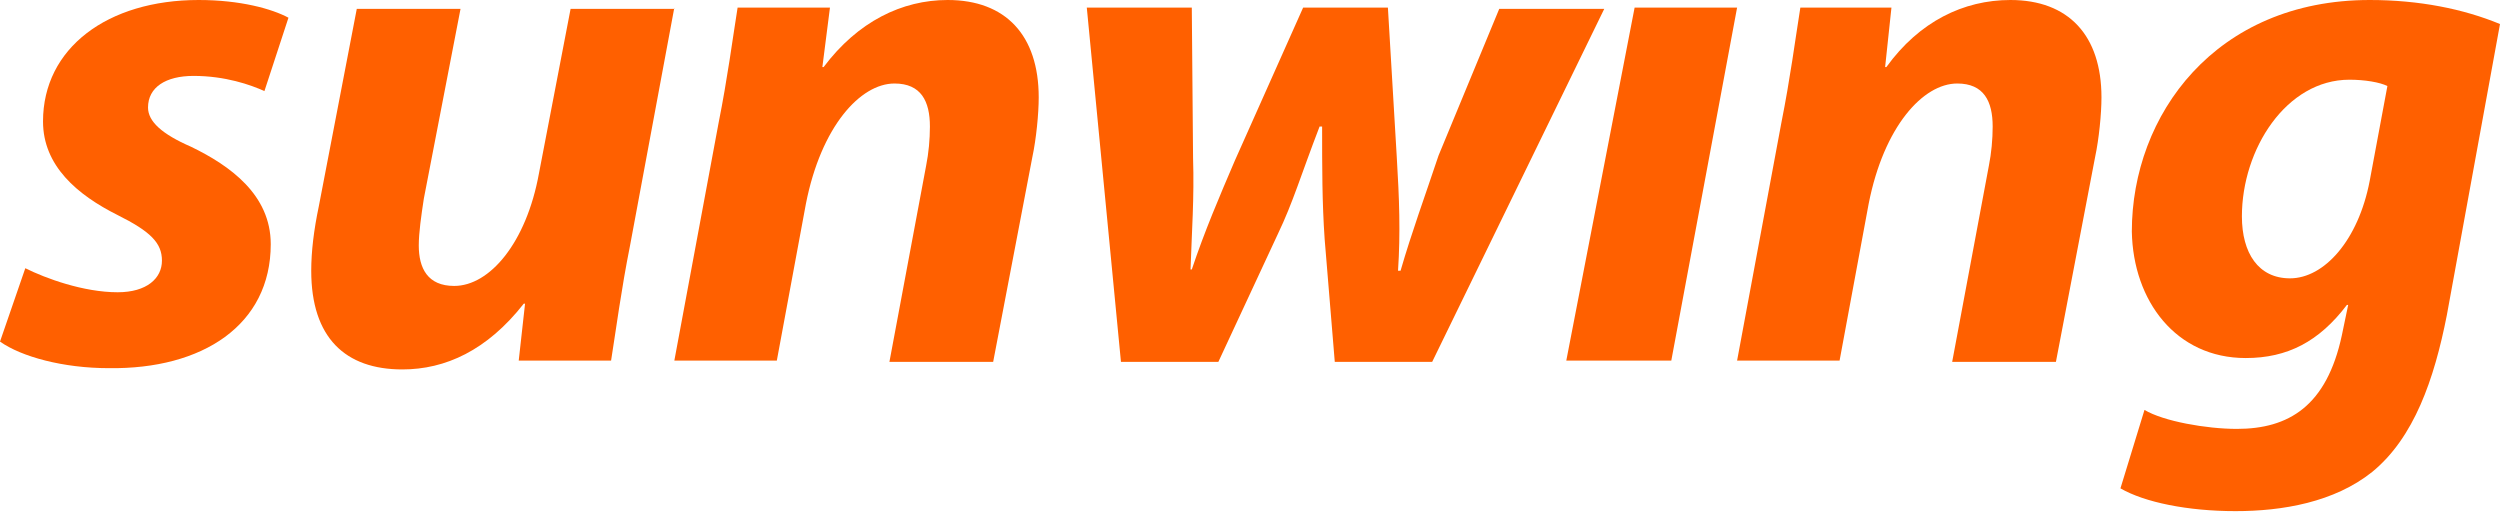
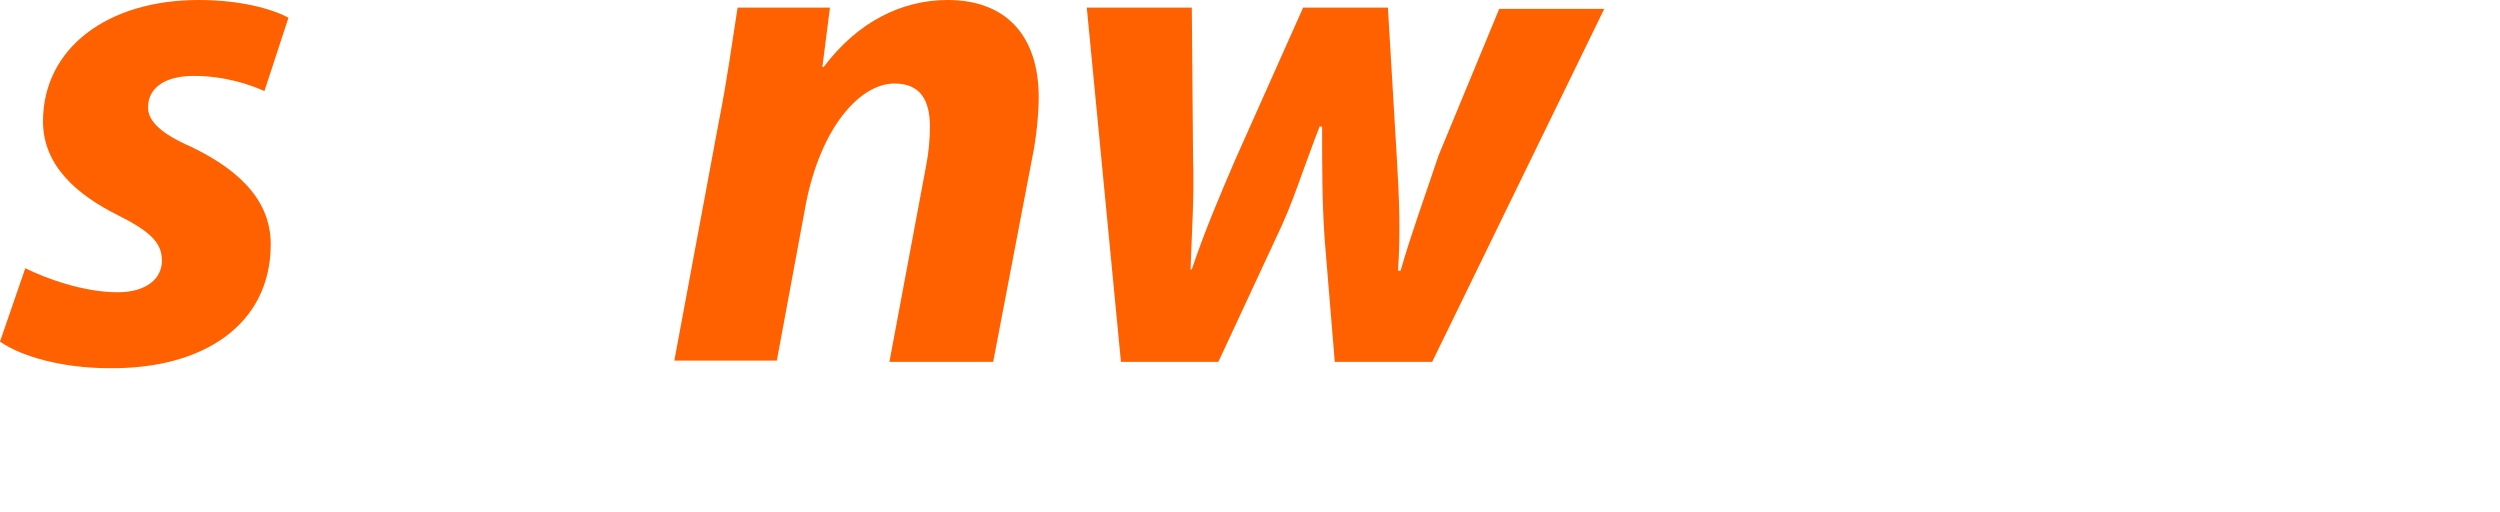
<svg xmlns="http://www.w3.org/2000/svg" version="1.1" id="Layer_1" x="0px" y="0px" viewBox="0 0 197.6 40.5" style="enable-background:new 0 0 197.6 40.5;" xml:space="preserve">
  <style type="text/css">
  .st0{fill:#FF6000;}
 </style>
  <g>
    <path class="st0" d="M2,21.2c1.6,0.8,4.6,1.9,7.3,1.9c2.3,0,3.5-1.1,3.5-2.5s-0.9-2.3-3.5-3.6c-3.2-1.6-5.9-3.9-5.9-7.4   C3.4,3.8,8.5,0,15.7,0c3.3,0,5.8,0.7,7.1,1.4l-1.9,5.8c-1.1-0.5-3.1-1.2-5.6-1.2c-2.2,0-3.6,0.9-3.6,2.5c0,1.1,1.1,2.1,3.4,3.1   c3.1,1.5,6.3,3.8,6.3,7.7c0,6.4-5.4,9.9-12.8,9.8C5,29.1,1.7,28.2,0,27L2,21.2z">
  </path>
-     <path class="st0" d="M53.3,0.6l-3.5,18.8c-0.7,3.5-1.1,6.6-1.5,9.1H41l0.5-4.5L41.4,24c-2.9,3.7-6.2,5.2-9.6,5.2   c-4.5,0-7.2-2.5-7.2-7.8c0-1.5,0.2-3.2,0.6-5.1l3-15.6h8.2l-2.9,15c-0.2,1.3-0.4,2.7-0.4,3.7c0,1.8,0.7,3.2,2.8,3.2   c2.8,0,5.7-3.4,6.7-8.9l2.5-13H53.3z">
-   </path>
    <path class="st0" d="M53.3,28.5l3.5-18.8c0.7-3.5,1.1-6.6,1.5-9.1h7.3L65,5.3h0.1C67.8,1.7,71.3,0,74.9,0c4.6,0,7.2,2.8,7.2,7.7   c0,1.3-0.2,3.3-0.5,4.7l-3.1,16.2h-8.2l2.9-15.5c0.2-1,0.3-2.1,0.3-3.1c0-2-0.7-3.4-2.8-3.4c-2.7,0-5.8,3.4-7,9.5l-2.3,12.4H53.3z">
  </path>
    <path class="st0" d="M94.2,0.6l0.1,11.9c0.1,3.1-0.1,5.8-0.2,8.8h0.1c1-3,2.2-5.8,3.4-8.6L103,0.6h6.7l0.7,11.8   c0.2,3.3,0.3,6,0.1,9h0.2c0.9-3.1,1.9-5.8,3-9.1l4.8-11.6h8.3l-13.6,27.9h-7.7l-0.8-9.7c-0.2-2.9-0.2-5.6-0.2-8.9h-0.2   c-1.5,3.9-2.1,6-3.3,8.5l-4.7,10.1h-7.7L85.9,0.6H94.2z">
  </path>
-     <polygon class="st0" points="123.8,28.5 129.2,0.6 137.3,0.6 132.1,28.5  ">
-   </polygon>
-     <path class="st0" d="M137.3,28.5l3.5-18.8c0.7-3.5,1.1-6.6,1.5-9.1h7.2L149,5.3h0.1c2.6-3.6,6.1-5.3,9.8-5.3c4.6,0,7.2,2.8,7.2,7.7   c0,1.3-0.2,3.3-0.5,4.7l-3.1,16.2h-8.2l2.9-15.5c0.2-1,0.3-2.1,0.3-3.1c0-2-0.7-3.4-2.8-3.4c-2.7,0-5.8,3.4-7,9.5l-2.3,12.4H137.3z   ">
-   </path>
-     <path class="st0" d="M169.5,32.4c1.5,0.9,4.9,1.5,7.3,1.5c4.1,0,7.1-1.8,8.3-7.4l0.5-2.4h-0.1c-2.2,2.9-4.7,4.2-8,4.2   c-5.5,0-8.9-4.5-9-10C168.5,9.1,175.1,0,187.3,0c3.9,0,7.4,0.7,10.3,1.9l-4.2,23c-1,5.1-2.6,9.7-5.9,12.4c-3,2.4-7.1,3.1-10.8,3.1   c-3.8,0-7.2-0.7-9.1-1.8L169.5,32.4z M188.7,6.8c-0.6-0.3-1.8-0.5-3-0.5c-5,0-8.5,5.5-8.5,10.8c0,2.9,1.3,4.9,3.8,4.9   c2.7,0,5.4-3,6.3-7.7L188.7,6.8z">
-   </path>
  </g>
</svg>